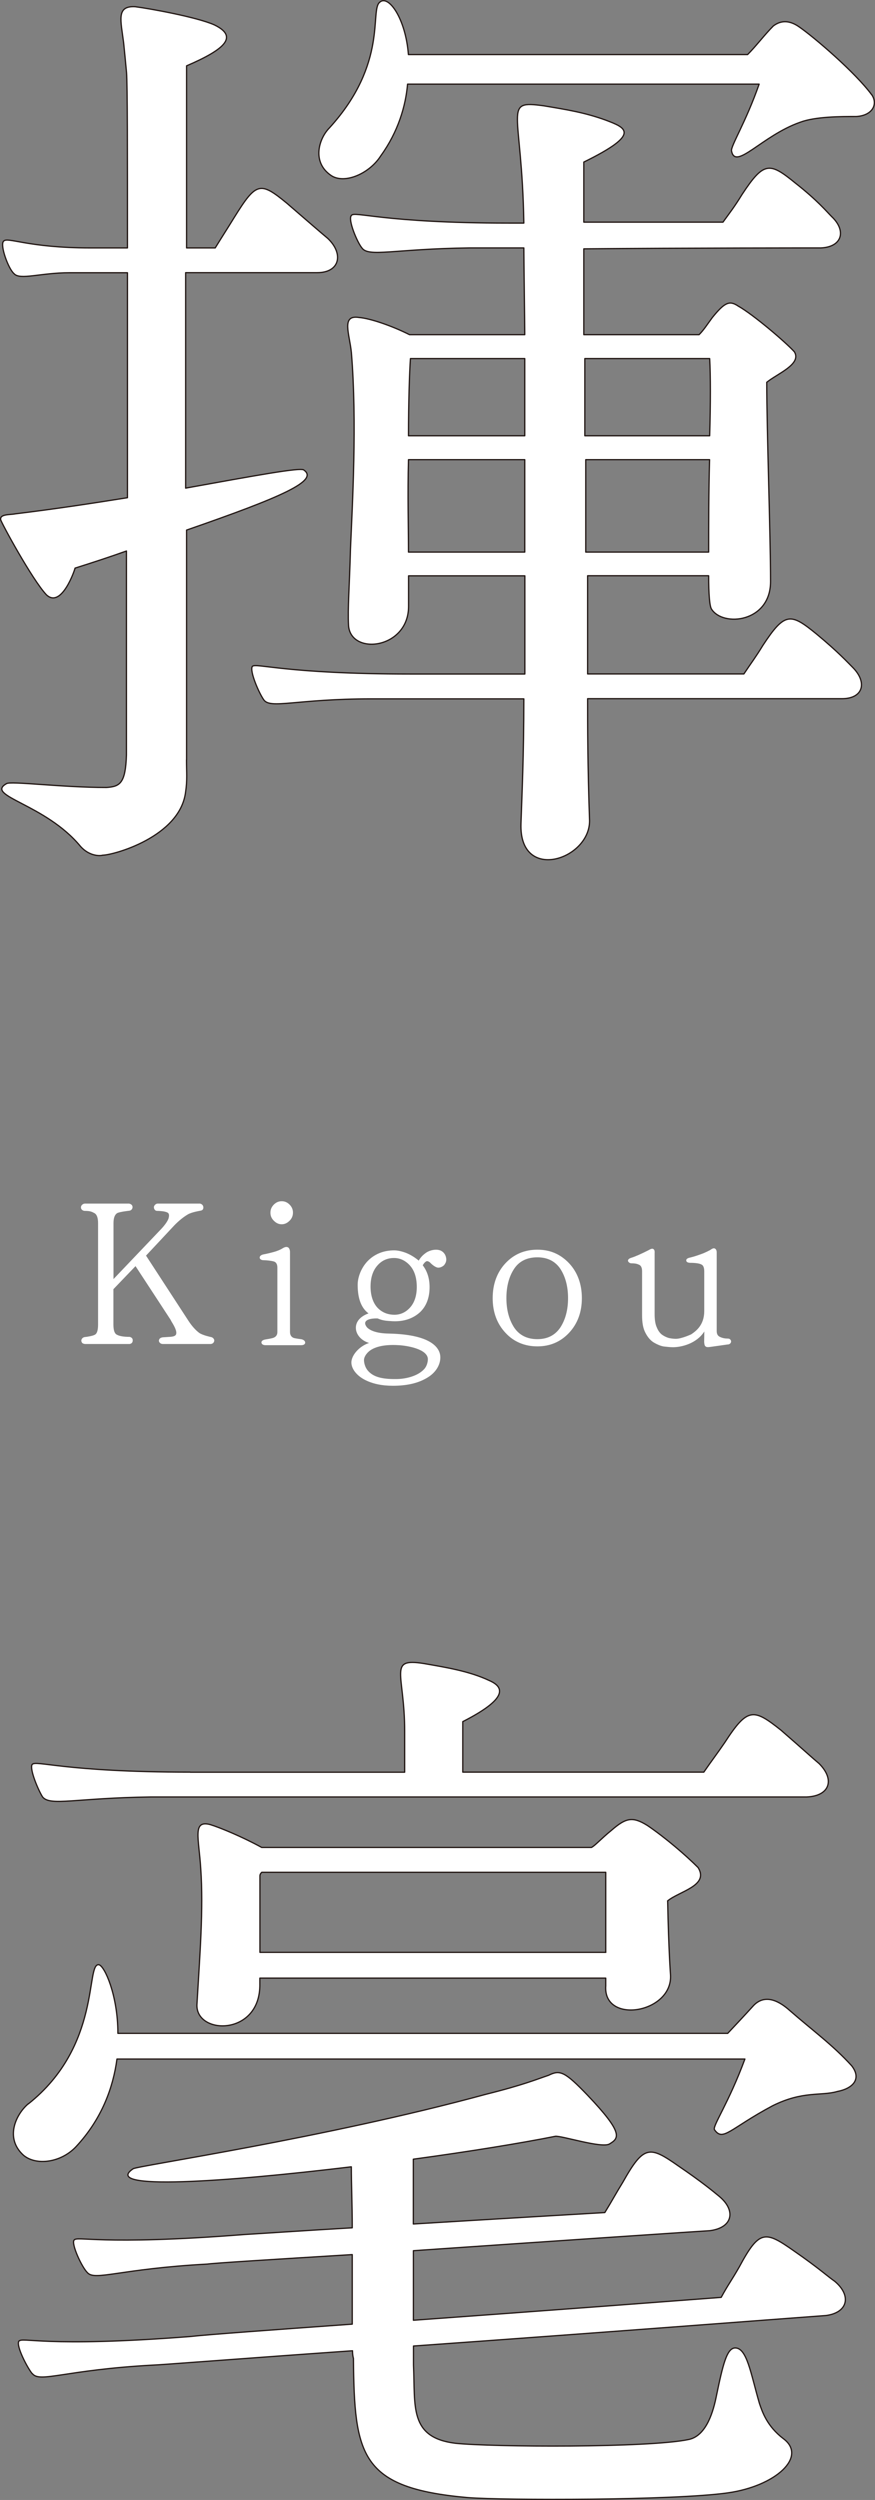
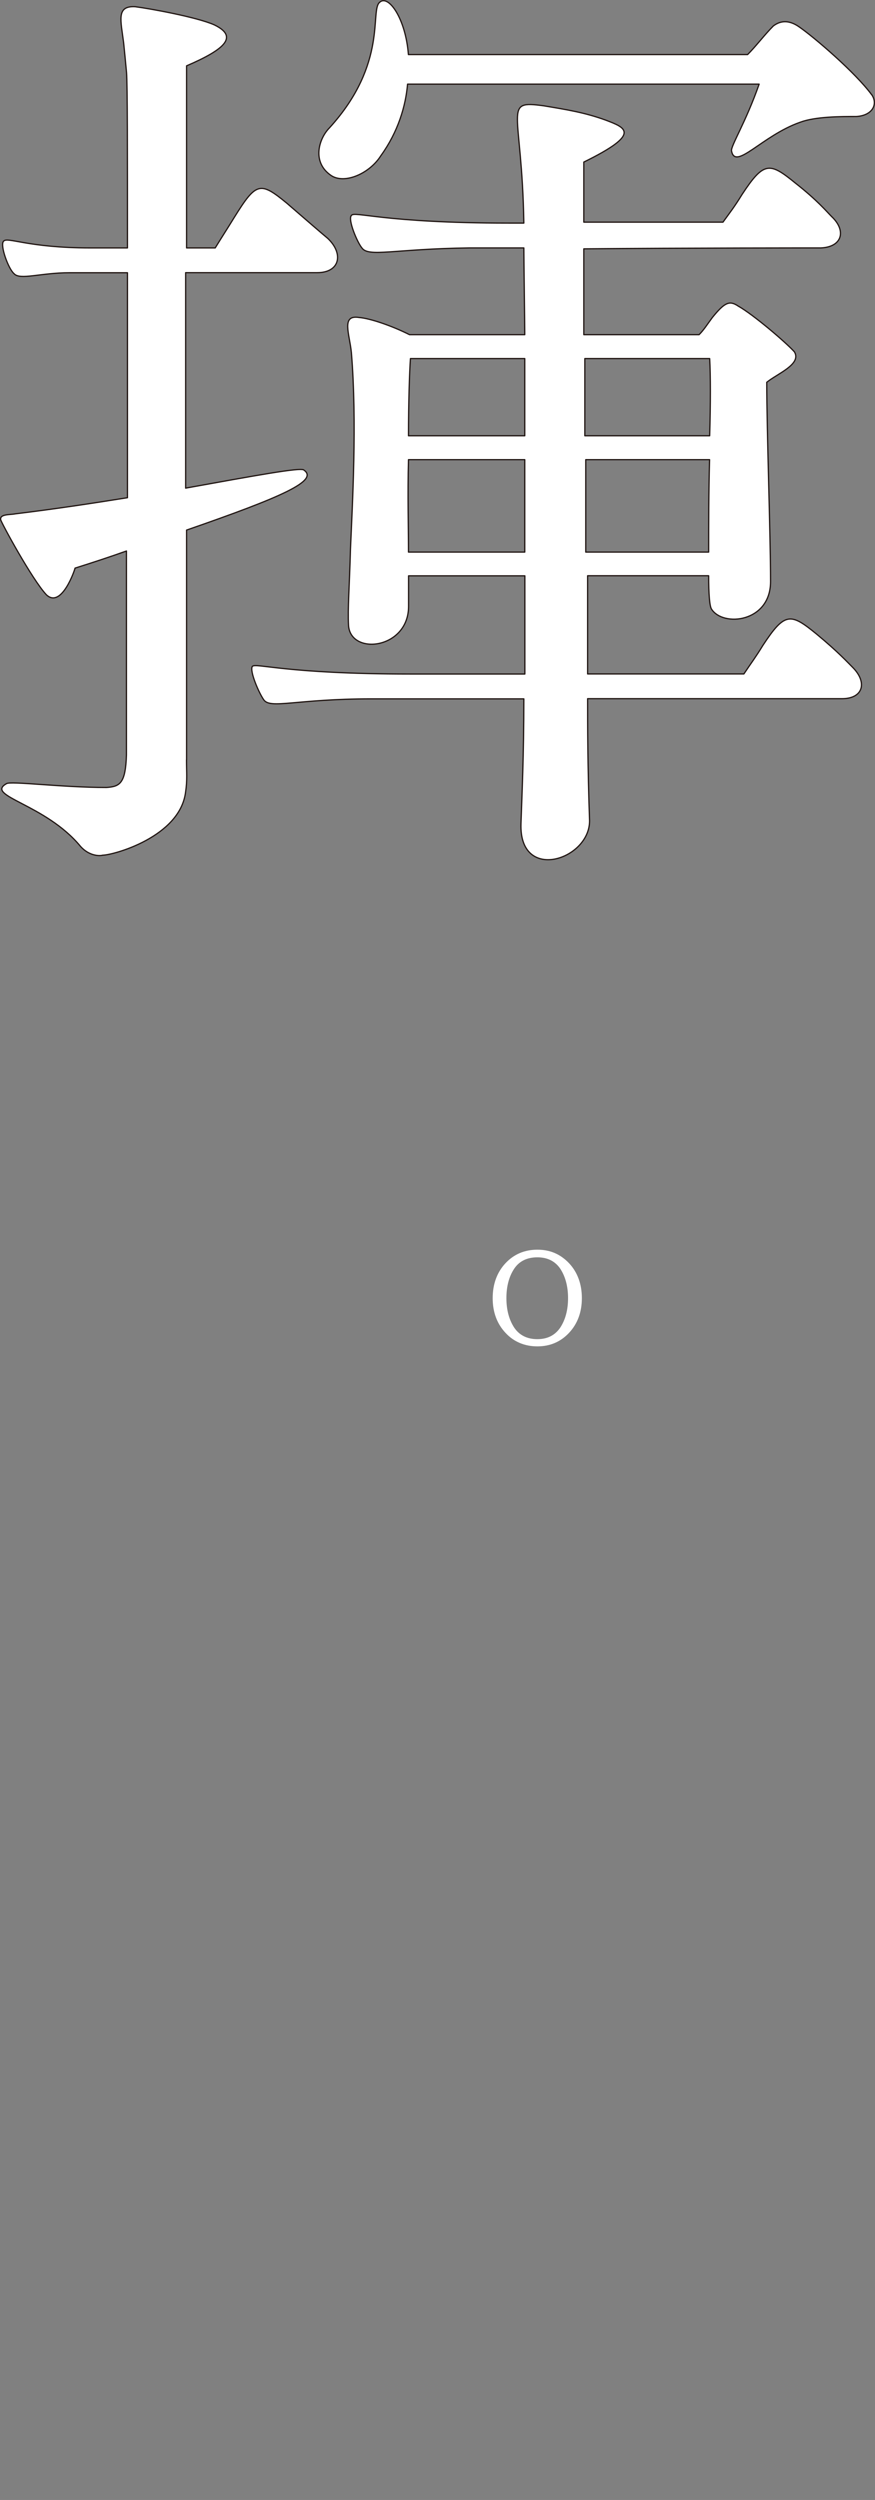
<svg xmlns="http://www.w3.org/2000/svg" id="_レイヤー_2" viewBox="0 0 103.31 295.05">
  <rect x="0" y="0" width="103.31" height="295.05" fill="#808080" stroke="none" />
  <defs>
    <style>.cls-1,.cls-2{fill:#fff;}.cls-2{stroke:#231815;stroke-linejoin:round;stroke-width:.15px;}</style>
  </defs>
  <g id="_全て_メインタイトル">
    <g id="_揮毫">
      <path class="cls-2" d="M22.02,89.68c0,1.46.11,2.36-.11,3.82-.68,5.29-8.55,7.43-9.79,7.43-.34.11-1.57.11-2.59-1.01-4.16-5.06-11.36-5.96-8.77-7.43.45-.34,6.52.45,11.81.45,1.57-.11,2.25-.45,2.36-3.83v-24.08c-1.91.68-3.94,1.35-6.07,2.02,0,.11-1.58,4.84-3.38,3.15C3.8,68.42.08,61.56.08,61.33c-.11-.68,1.12-.56,1.69-.68,4.61-.56,9.11-1.24,13.28-1.91v-26.55h-6.86c-3.38,0-5.85.9-6.53.11-.67-.56-1.69-3.38-1.24-3.83.45-.56,2.81.79,10.24.79h4.39c0-10.91,0-19.35-.11-20.7-.11-1.13-.22-2.36-.34-3.49-.34-2.7-.9-4.39,1.35-4.28,1.8.23,7.31,1.24,9.34,2.14,2.81,1.35,1.46,2.81-3.26,4.84v21.49h3.38c.9-1.46,1.35-2.14,2.25-3.6,2.59-4.16,3.04-4.28,6.19-1.69,2.48,2.14,4.16,3.6,4.84,4.16,1.91,1.8,1.46,4.05-1.24,4.05h-15.53v25.43c8.1-1.46,13.61-2.48,13.95-2.14,1.8,1.24-2.47,3.15-13.84,7.09v27.11ZM69.38,82.48c0,3.04,0,7.88.23,14.4,0,4.61-8.33,7.31-8.1.34.11-3.26.34-7.99.34-14.74h-18c-8.89,0-11.93,1.24-12.71.11-.56-.79-1.69-3.38-1.35-3.94.45-.45,3.82.9,18.68.9h13.5v-11.59h-13.73v3.6c0,5.06-6.86,5.85-7.09,2.25-.11-2.03.11-4.5.23-9,.22-5.18.79-14.96.11-23.18-.22-2.25-1.24-4.5.9-4.16,1.35.11,3.94,1.01,5.96,2.03h13.61c0-1.01-.11-8.78-.11-10.24h-6.41c-8.89.11-11.93,1.13-12.71,0-.56-.67-1.69-3.38-1.24-3.83.34-.56,3.71.9,18.56.9h1.8c-.22-13.5-2.59-14.51,2.36-13.84,2.7.45,4.84.79,7.31,1.69,2.36.9,4.28,1.58-2.59,4.95v7.09h16.43c.9-1.24,1.35-1.8,2.25-3.26,2.59-3.94,3.26-3.83,6.3-1.35,2.59,2.03,3.71,3.38,4.27,3.94,1.8,1.69,1.24,3.6-1.24,3.71-.34,0-15.98,0-28.01.11v10.13h13.61c.56-.56.9-1.12,1.57-2.03,1.46-1.8,2.03-2.03,3.04-1.35,1.8,1.01,5.62,4.28,6.64,5.4.9,1.46-2.03,2.59-3.26,3.6,0,5.74.45,18.11.45,23.51,0,4.84-5.62,5.4-6.97,3.26-.23-.34-.34-1.8-.34-3.94h-14.29v11.59h18.45c.9-1.35,1.35-1.91,2.25-3.38,2.59-3.94,3.26-3.83,6.3-1.35,2.59,2.14,3.71,3.38,4.28,3.94,1.8,1.8,1.24,3.71-1.24,3.71h-30.04ZM102.91,11.16c.79,1.12.11,2.48-1.8,2.59-1.8,0-4.84,0-6.64.68-4.5,1.58-7.65,5.74-8.1,3.38-.11-.56,1.69-3.38,3.26-7.88h-41.51c-.22,2.59-1.12,5.63-3.15,8.44-1.35,2.14-4.28,3.38-5.85,2.36-2.36-1.58-1.46-4.39-.23-5.63,6.98-7.65,4.73-13.95,5.96-14.85,1.01-.9,3.04,1.91,3.37,6.19h40.05c1.01-1.01,2.02-2.36,3.04-3.38.9-.68,1.91-.68,3.04.11,1.8,1.24,6.64,5.4,8.55,7.99ZM61.96,65.16v-10.91h-13.73c-.11,4.05,0,8.21,0,10.91h13.73ZM61.96,42.32h-13.5c-.11,1.58-.23,5.18-.23,9.11h13.73v-9.11ZM69.05,42.32v9.11h14.74c.11-3.71.11-7.2,0-9.11h-14.74ZM83.67,65.16c0-3.15,0-7.09.11-10.91h-14.62v10.91h14.51Z" />
-       <path class="cls-2" d="M3.34,248.31c8.66-6.86,6.75-16.65,8.33-16.43.67.11,2.25,3.6,2.25,8.1h72c1.91-2.02,2.93-3.15,2.93-3.15,1.46-1.69,3.26-.56,4.39.45,2.7,2.36,5.06,4.05,7.31,6.52,1.24,1.58.11,2.7-1.69,3.04-1.91.56-4.05-.11-7.65,1.69-5.06,2.7-5.85,4.28-6.86,2.81-.22-.45,1.69-3.15,3.6-8.33H13.81c-.45,3.38-1.8,7.09-4.84,10.35-1.8,1.91-4.72,2.25-6.19,1.01-2.25-2.02-.9-4.84.56-6.08ZM3.8,280.14c-.56-.67-1.91-3.26-1.58-3.82.45-.56,2.93.79,20.25-.56,2.02-.23,9.79-.79,19.12-1.46v-8.21c-9.22.56-16.43,1.01-17.1,1.12-10.35.56-13.28,2.02-14.17,1.01-.68-.67-1.91-3.38-1.58-3.83.34-.56,2.93.68,20.14-.67,1.91-.11,6.86-.45,12.71-.79,0-2.7-.11-5.29-.11-7.2-14.96,1.8-29.59,2.81-25.76.23.45-.34,22.61-3.6,41.62-8.78,4.5-1.12,6.08-1.8,7.43-2.25,1.35-.67,1.91-.45,4.61,2.36,4.28,4.5,3.71,5.06,2.59,5.74-.9.56-5.74-1.01-6.41-.9-3.94.79-10.12,1.8-16.76,2.7v7.65s11.14-.68,22.61-1.35c.9-1.46,1.24-2.14,2.14-3.6,2.47-4.39,3.15-4.28,6.53-1.91,2.81,1.91,4.16,3.04,4.84,3.6,2.03,1.69,1.58,3.71-1.12,4.05-.22,0-18.67,1.24-34.99,2.36v8.21s17.21-1.24,36.34-2.7c.79-1.46,1.24-2.02,2.14-3.6,2.36-4.39,3.04-4.28,6.41-1.91,2.93,2.02,4.16,3.15,4.84,3.6,2.03,1.69,1.58,3.71-1.01,4.05-.22,0-26.44,2.02-48.71,3.6v2.25c.23,4.84-.56,8.55,4.95,9.23,4.28.45,22.84.56,27.56-.45,2.14-.45,2.93-3.49,3.26-5.17.79-3.83,1.24-5.51,2.14-5.63,1.46-.11,1.91,3.04,2.93,6.53.34,1.01.9,2.7,2.81,4.16,2.92,2.14-.9,5.62-6.53,6.41-6.3.9-26.33.9-30.71.56-12.71-1.12-13.39-4.95-13.5-16.43,0,0-.11-.34-.11-.9-12.83.9-22.95,1.69-23.51,1.69-10.46.56-13.39,2.14-14.29,1.01ZM22.47,209.16h25.31v-4.84c0-6.86-2.03-8.66,2.25-7.99,2.59.45,5.4.9,7.76,2.02,1.8.79,2.14,2.14-3.15,4.84v5.96h28.46c1.01-1.46,1.46-2.02,2.47-3.49,2.7-4.16,3.38-4.05,6.64-1.46,2.59,2.25,3.82,3.38,4.5,3.94,1.91,1.91,1.24,3.83-1.46,3.94H17.86c-8.89.11-11.93,1.12-12.83,0-.45-.68-1.57-3.26-1.24-3.83.45-.56,3.71.9,18.68.9ZM78.83,224.34c.11,5.74.34,8.78.34,8.78.22,4.5-7.99,5.85-7.65,1.24v-.9H30.68v.67c.11,6.19-7.54,6.08-7.43,2.48.34-5.85.79-11.25.45-16.09-.22-3.6-1.01-5.74,1.12-5.18,1.12.34,3.83,1.46,6.08,2.7h38.93c.45-.23,1.12-1.01,2.36-2.02,1.69-1.46,2.47-1.69,4.27-.56,2.14,1.46,4.5,3.49,5.96,4.95,1.35,2.14-2.25,2.81-3.6,3.94ZM71.52,230.42v-9.45H30.91c-.11.11-.22.22-.22.45v9h40.84Z" />
-       <path class="cls-1" d="M24.92,158.62h-5.67s-.21.02-.35-.12c-.09-.07-.14-.16-.14-.28,0-.07.05-.16.09-.23.09-.09.26-.16.39-.16l.79-.05c.39-.02.65-.09.74-.26.19-.35-.21-1.05-.51-1.53l-.12-.23s-3.63-5.56-4.14-6.33l-2.61,2.72v4.16c0,.65.12,1.07.4,1.21.28.16.77.26,1.51.26.14.02.39.14.37.42,0,.23-.12.37-.35.42h-5.26s-.23,0-.37-.14c-.04-.07-.09-.16-.09-.26.02-.26.23-.4.42-.42.26-.02.98-.14,1.19-.28.26-.14.37-.56.37-1.21v-11.93c0-.65-.14-1.05-.44-1.21-.3-.16-.49-.26-1.14-.26-.16,0-.46-.12-.44-.44,0-.23.26-.42.46-.42h5.21c.14.02.42.12.42.42,0,.23-.19.4-.37.42-.02,0-1.12.12-1.44.28-.3.19-.44.58-.44,1.21v6.58l5.65-5.93c.44-.47.77-.95.86-1.26.07-.28.07-.47-.05-.6-.09-.09-.3-.16-.6-.21-.23-.02-.42-.05-.67-.05,0,0-.16.02-.28-.09-.09-.09-.14-.21-.14-.35,0-.09.05-.19.14-.28.07-.07.19-.14.28-.14h5.02c.12.02.37.12.4.42.02.35-.23.4-.35.42,0,0-1.02.16-1.49.44s-1.02.7-1.6,1.3c0,0-2.93,3.14-3.33,3.56l4.98,7.65c.42.65.86,1.14,1.3,1.47.44.3,1.39.49,1.39.49.16.02.39.19.39.42-.02.14-.09.35-.39.4Z" />
-       <path class="cls-1" d="M35.59,158.76h-4.26c-.26,0-.44-.12-.46-.3-.02-.14.09-.3.44-.37.12-.02.77-.12,1-.21.28-.12.44-.33.44-.67v-7.6c0-.4-.14-.63-.39-.72-.28-.09-.86-.16-1.26-.16-.23,0-.42-.12-.44-.28,0-.07,0-.3.42-.4.07,0,1.26-.26,1.65-.42.26-.09.49-.21.72-.35.26-.14.44-.14.58-.05.23.16.21.56.21.58v9.39c0,.35.14.58.42.7.21.07.79.14.93.16.32.07.46.26.44.42,0,.12-.14.28-.44.28ZM34.19,144.07c-.28.28-.58.42-.93.42-.37,0-.65-.14-.93-.42-.28-.28-.4-.58-.4-.95,0-.35.12-.67.4-.95.26-.26.56-.4.93-.4.35,0,.65.12.93.4s.4.6.4.95c0,.37-.14.7-.4.95Z" />
-       <path class="cls-1" d="M52.47,149.28c-.19.19-.44.33-.72.33-.3,0-.72-.33-1-.63-.12-.09-.23-.14-.35-.14-.19.05-.37.28-.49.49.54.7.81,1.56.81,2.58,0,1.23-.37,2.23-1.12,2.95-.84.77-1.95,1.14-3.28,1.07-.81-.05-1.12-.07-1.74-.33-.91-.02-1.47.19-1.47.58,0,.12.07.3.23.49.3.3,1,.7,2.58.72,5.49.12,6.07,2,6.07,2.81,0,.93-.58,1.84-1.58,2.42-1.09.65-2.44.93-4.02.93-1.3,0-2.46-.23-3.44-.77-1-.56-1.58-1.44-1.44-2.21.16-.86,1.09-1.77,2.07-2.07-.88-.26-1.51-.93-1.56-1.7-.05-.79.51-1.44,1.49-1.79-.84-.63-1.26-1.7-1.28-3.28-.02-.93.37-1.95,1.02-2.72.54-.63,1.54-1.4,3.16-1.44.54-.02,1.07.12,1.61.33.49.21.95.49,1.42.88.19-.33.42-.6.77-.86.44-.35,1.23-.56,1.81-.33.25.12.6.37.67.98.02.23-.05.49-.23.7ZM47.1,158.76c-2.09-.14-3.12.35-3.58.77-.49.44-.54.86-.54.93-.02.21.05.88.51,1.37.6.65,1.54.95,3.28.93.98,0,2.46-.28,3.28-1.14.33-.33.47-.84.47-1.23-.05-1.19-2.49-1.58-3.42-1.63ZM48.4,149.35c-.54-.58-1.16-.88-1.88-.88-.79,0-1.46.3-1.98.91-.51.58-.79,1.42-.79,2.46s.28,1.91.81,2.49c.53.56,1.21.84,2.02.84.72,0,1.35-.3,1.86-.88s.77-1.4.77-2.4c0-1.09-.28-1.95-.81-2.53Z" />
      <path class="cls-1" d="M67.19,157.3c-1.02,1.09-2.28,1.6-3.74,1.6s-2.77-.51-3.77-1.6c-1-1.07-1.51-2.44-1.51-4.09s.51-3.05,1.51-4.12c1-1.07,2.26-1.6,3.77-1.6s2.72.53,3.74,1.6c1,1.07,1.51,2.47,1.51,4.12s-.51,3.02-1.51,4.09ZM66.14,149.72c-.61-.88-1.51-1.33-2.7-1.33s-2.12.44-2.72,1.33c-.61.91-.93,2.07-.93,3.49s.33,2.58.93,3.49c.6.88,1.51,1.35,2.72,1.35s2.09-.47,2.7-1.35c.6-.91.93-2.07.93-3.49s-.33-2.58-.93-3.49Z" />
-       <path class="cls-1" d="M85.95,158.67l-1.98.28c-.37.05-.54.07-.67-.05-.12-.09-.14-.28-.16-.53,0-.26.02-.86.02-1.23-.93,1.46-2.74,1.86-3.7,1.86-.37,0-.74-.05-1.12-.09-.37-.07-.74-.23-1.14-.46-.42-.26-.74-.65-1-1.16-.28-.53-.39-1.21-.39-2.07v-5.19c0-.44-.14-.7-.42-.79-.3-.14-.63-.14-.84-.14-.16,0-.37-.12-.4-.28-.02-.09.02-.26.37-.37.42-.12,1.3-.51,2.07-.91.26-.16.44-.21.56-.12.19.12.14.44.14.49v7.16c0,.65.07,1.19.26,1.6.16.4.39.7.65.88s.54.3.79.37c.26.05.54.09.81.09.67,0,1.81-.53,1.81-.53.54-.37,1.54-1.07,1.54-2.74v-4.7c0-.44-.12-.72-.35-.81-.21-.12-.72-.19-1.28-.19-.28,0-.49-.09-.49-.26-.02-.09,0-.28.49-.37.39-.09,1.02-.3,1.56-.51.28-.12.51-.23.77-.37.26-.19.44-.26.58-.16.21.12.19.44.19.49v9.23c0,.35.12.58.4.7.3.14.58.19.93.19.23,0,.35.16.37.33,0,.14-.09.33-.37.37Z" />
    </g>
  </g>
</svg>